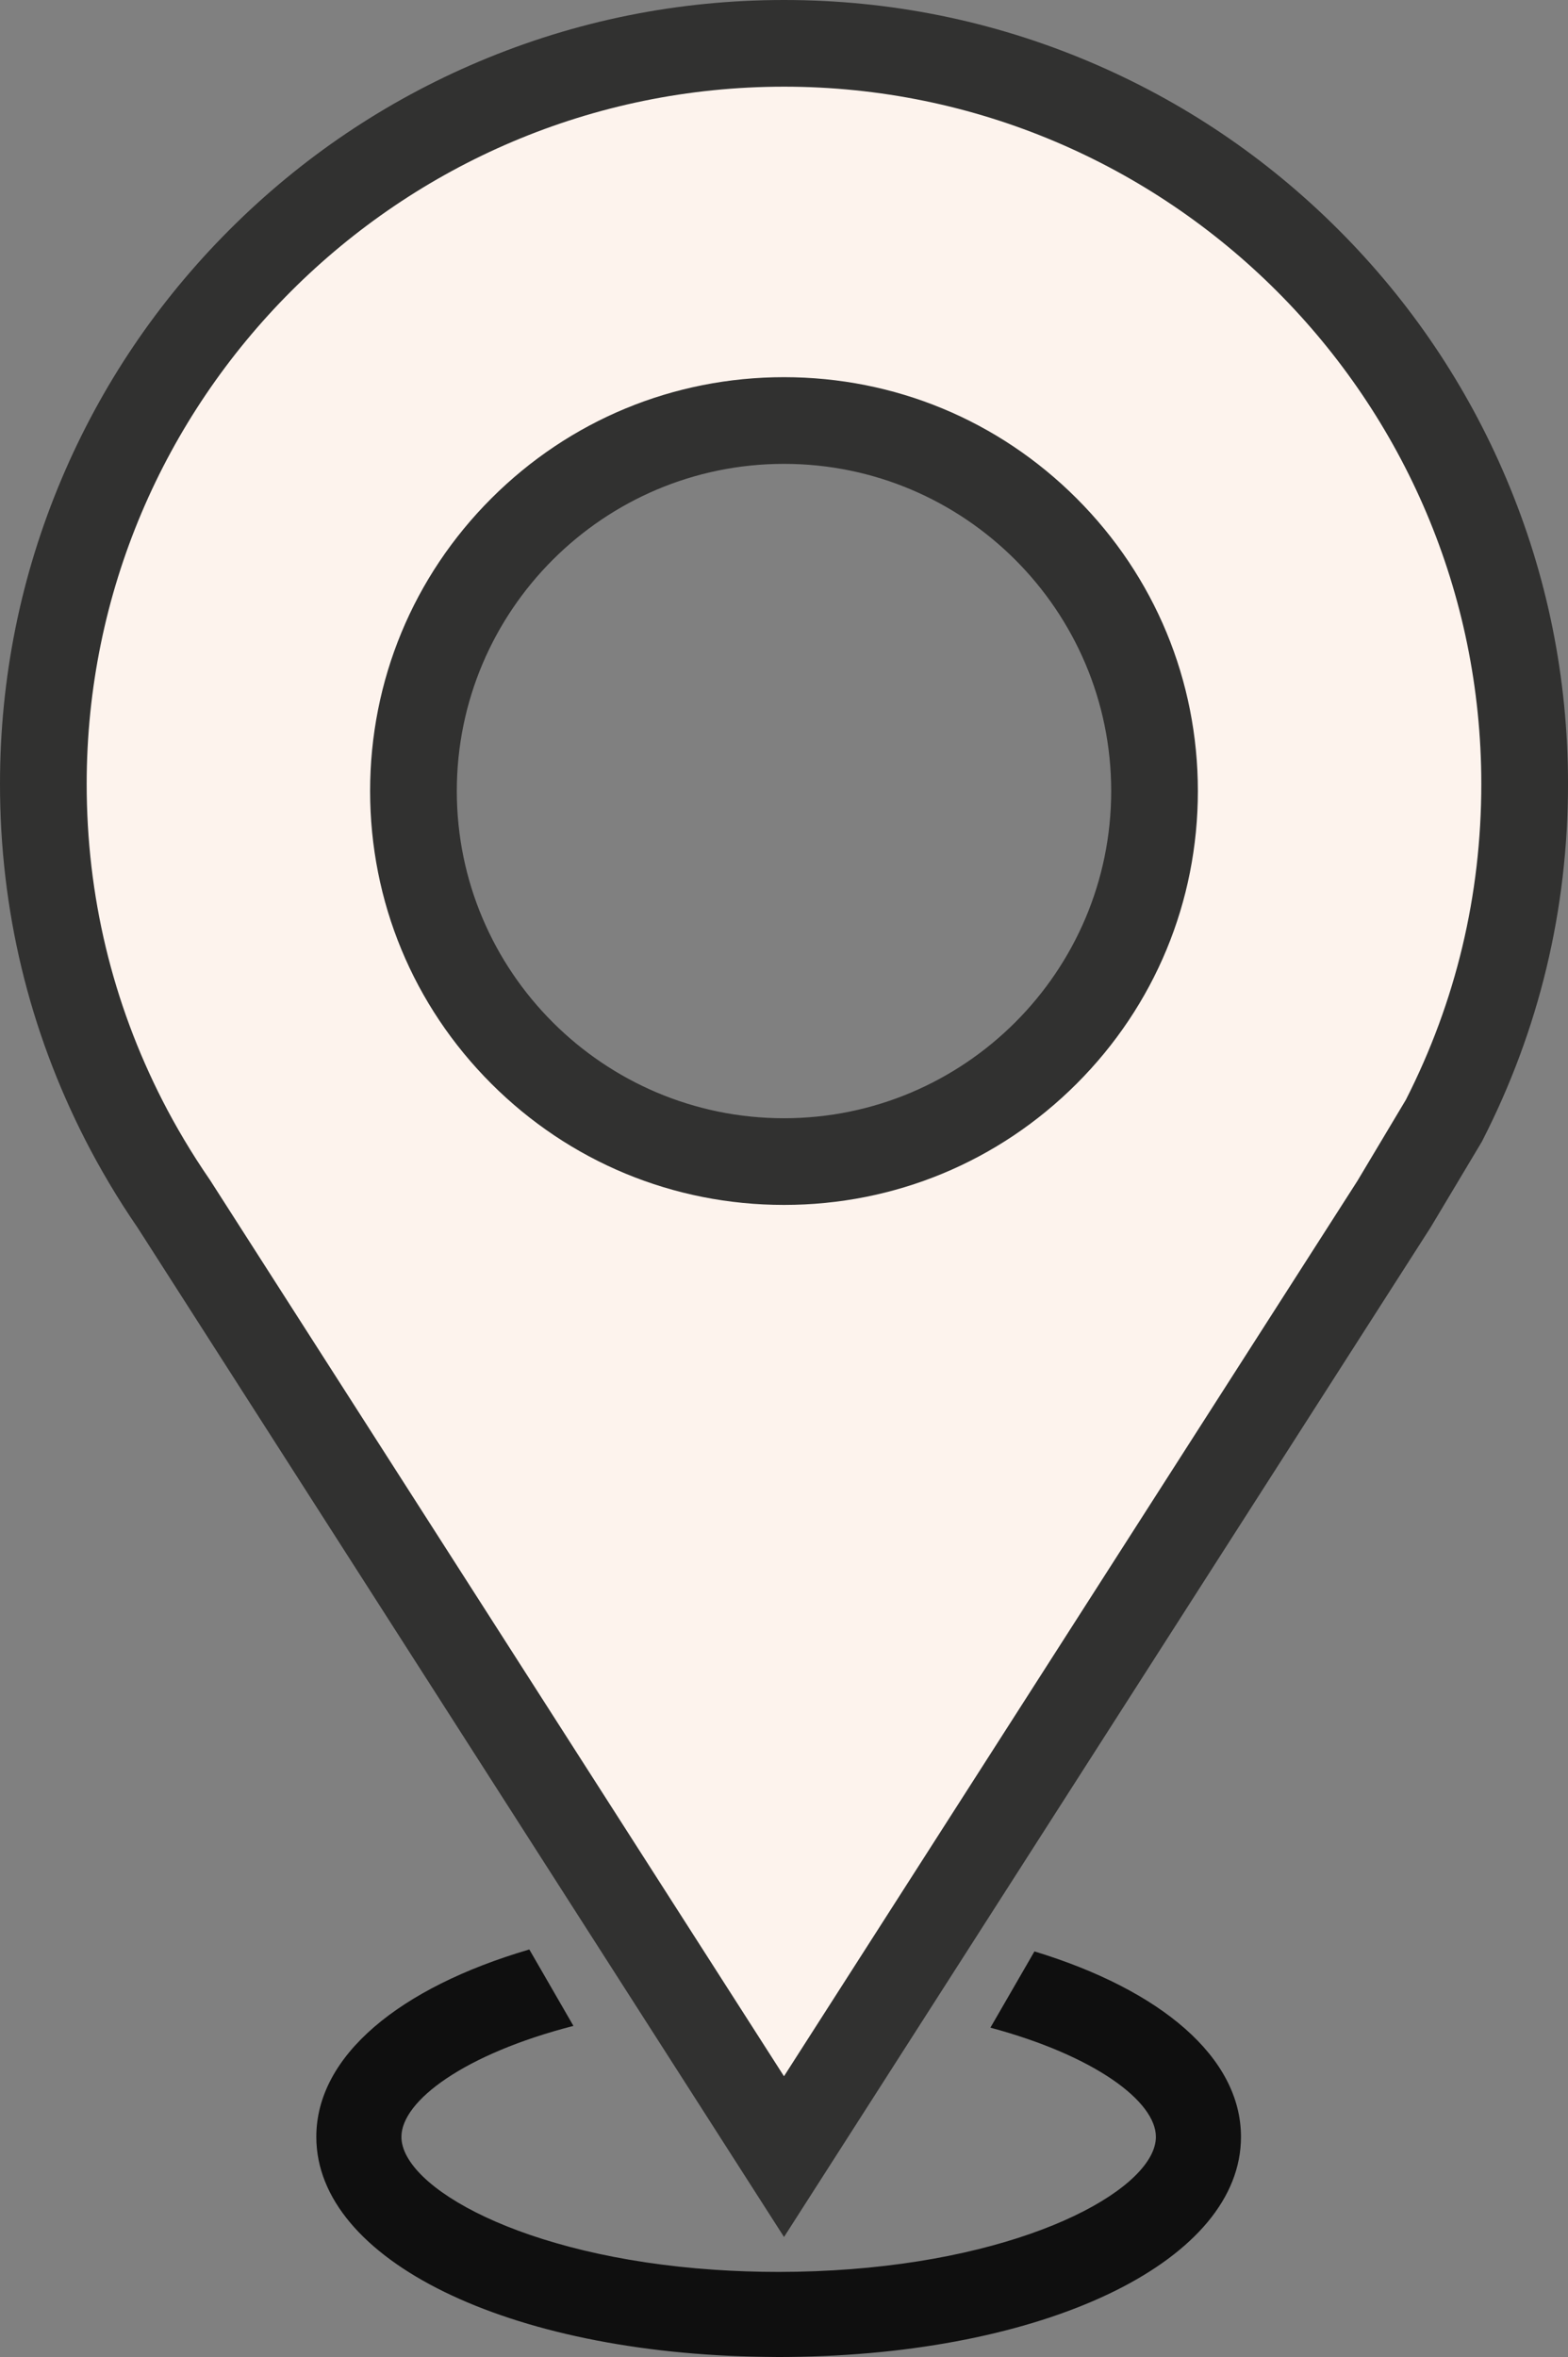
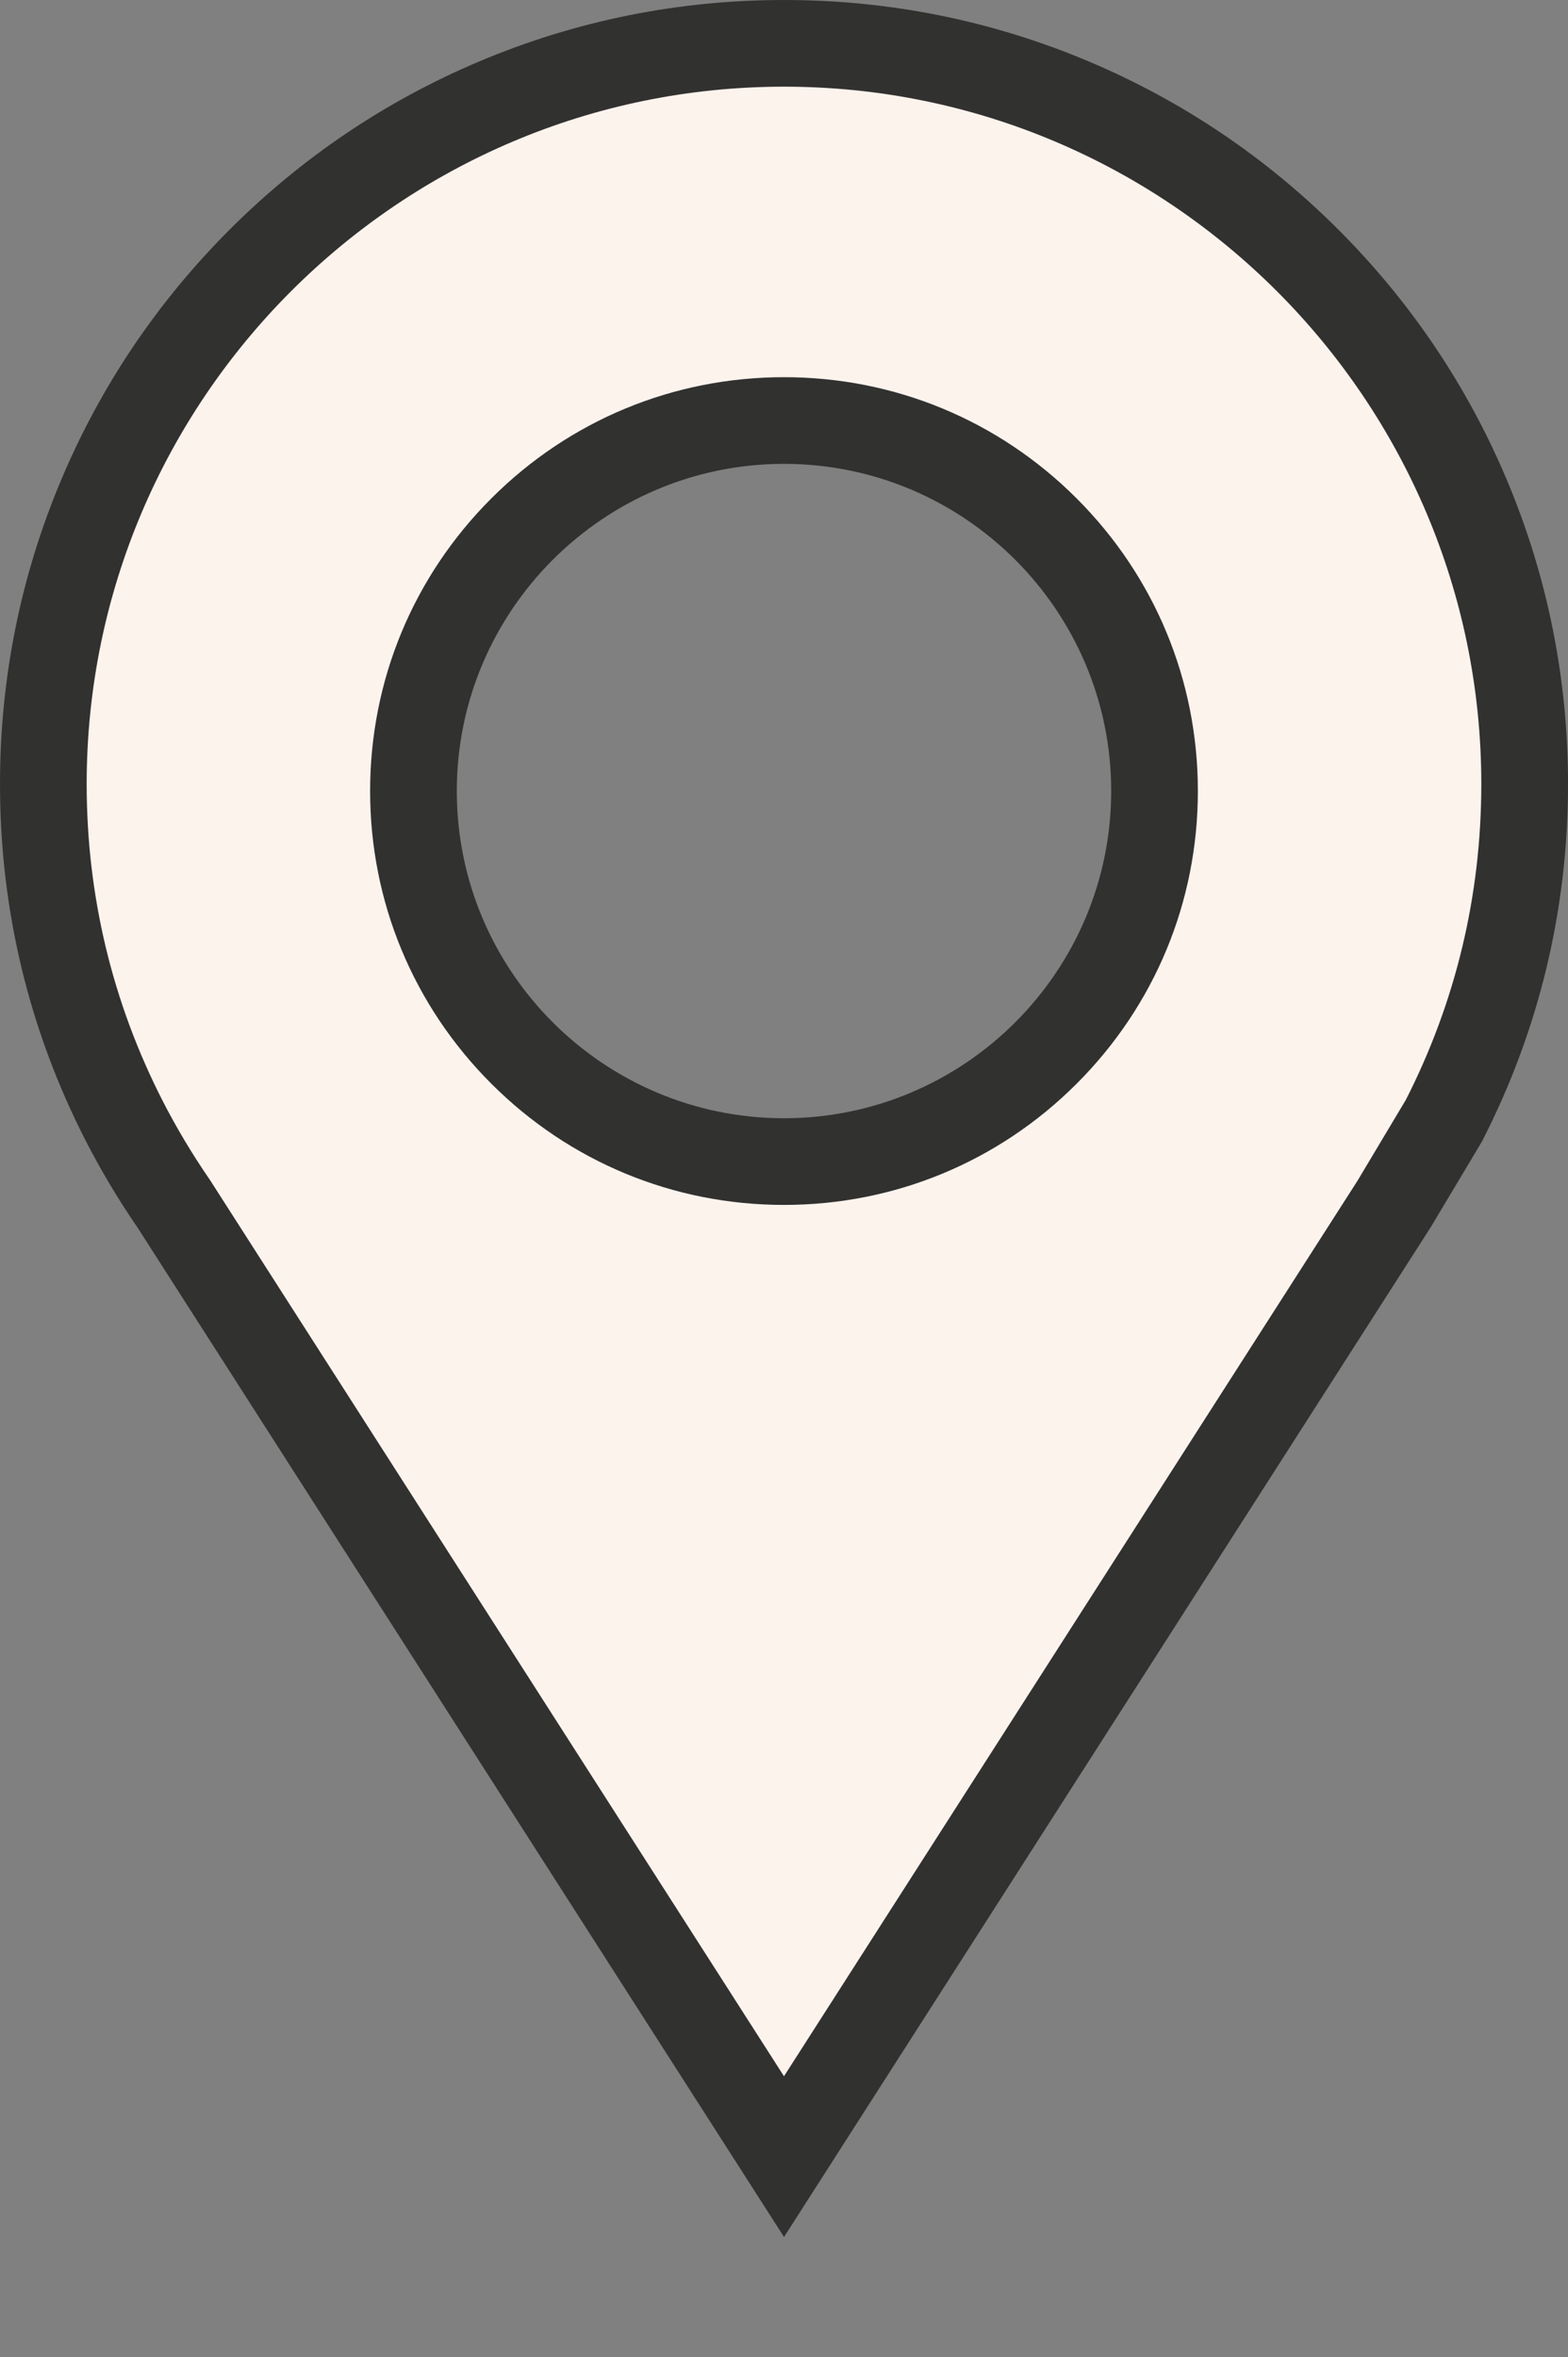
<svg xmlns="http://www.w3.org/2000/svg" id="Ebene_2" viewBox="0 0 886.38 1332.41">
  <rect x="0" y="0" width="886.38" height="1332.41" fill="#808080" stroke="none" />
  <defs>
    <style>.cls-1{fill:#fdf3ed;}.cls-2{fill:#0f0f0f;}.cls-3{fill:#313130;}</style>
  </defs>
  <g id="_ŽÓť_1">
    <path class="cls-1" d="m861.88,443.19c0-231.24-187.45-418.69-418.69-418.69S24.5,211.95,24.5,443.19c0,68.57,16.48,133.28,45.7,190.4,4.01,7.83,8.27,15.51,12.75,23.05,4.83,8.13,9.92,16.09,15.28,23.85l157.46,245.87,187.5,292.77,187.5-292.77,157.46-245.87,28.03-46.9c29.22-57.12,45.7-121.84,45.7-190.4Zm-418.69,213.45c-115.68,0-209.46-93.78-209.46-209.46s93.78-209.46,209.46-209.46,209.46,93.78,209.46,209.46-93.78,209.46-209.46,209.46Z" />
    <path class="cls-3" d="m443.19,1264.55L77.82,694.05c-5.56-8.09-10.92-16.46-15.93-24.9-4.87-8.21-9.42-16.42-13.5-24.4C16.28,581.98,0,514.16,0,443.19c0-59.82,11.72-117.86,34.84-172.52,22.32-52.78,54.28-100.17,94.97-140.87,40.69-40.69,88.09-72.65,140.87-94.97C325.33,11.72,383.37,0,443.19,0s117.86,11.72,172.52,34.84c52.78,22.32,100.17,54.28,140.87,94.97,40.69,40.69,72.65,88.09,94.97,140.87,23.12,54.65,34.84,112.7,34.84,172.52,0,70.97-16.28,138.78-48.39,201.56l-.37.72-28.84,48.24-365.59,570.85Zm0-1215.55c-217.36,0-394.19,176.83-394.19,394.19,0,63.14,14.47,123.44,43.01,179.25,3.61,7.07,7.65,14.37,12,21.69,4.52,7.61,9.36,15.17,14.38,22.46l.46.69,324.33,506.42,324.13-506.1,27.41-45.87c28.3-55.6,42.65-115.67,42.65-178.54,0-217.36-176.83-394.19-394.19-394.19Zm0,632.14c-62.49,0-121.25-24.34-165.44-68.52-44.19-44.19-68.53-102.94-68.53-165.44s24.34-121.25,68.53-165.43c44.19-44.19,102.94-68.53,165.44-68.53s121.25,24.34,165.43,68.53c44.19,44.19,68.53,102.94,68.53,165.43s-24.34,121.25-68.53,165.44c-44.19,44.19-102.94,68.52-165.43,68.52Zm0-418.92c-101.99,0-184.96,82.97-184.96,184.96s82.97,184.96,184.96,184.96,184.96-82.97,184.96-184.96-82.97-184.96-184.96-184.96Z" />
-     <path class="cls-2" d="m584.76,1103.13l-24.89,43.1c59.15,15.9,93.55,41.72,93.55,61.74,0,27.73-65.95,66.6-172.36,74.77-13.05,1-26.67,1.57-40.89,1.57-12.6,0-24.74-.43-36.42-1.23-109.04-7.4-176.83-47-176.83-75.11,0-20.43,35.81-46.94,97.24-62.74l-24.94-43.2c-73.43,21.54-120.41,60.08-120.41,105.94,0,69.66,108.37,122.47,253.36,124.35,2.66.03,5.31.09,7.99.09,4.13,0,8.22-.06,12.3-.14,142.83-2.86,249.06-55.33,249.06-124.3,0-45.09-45.43-83.11-116.76-104.85Z" />
  </g>
</svg>